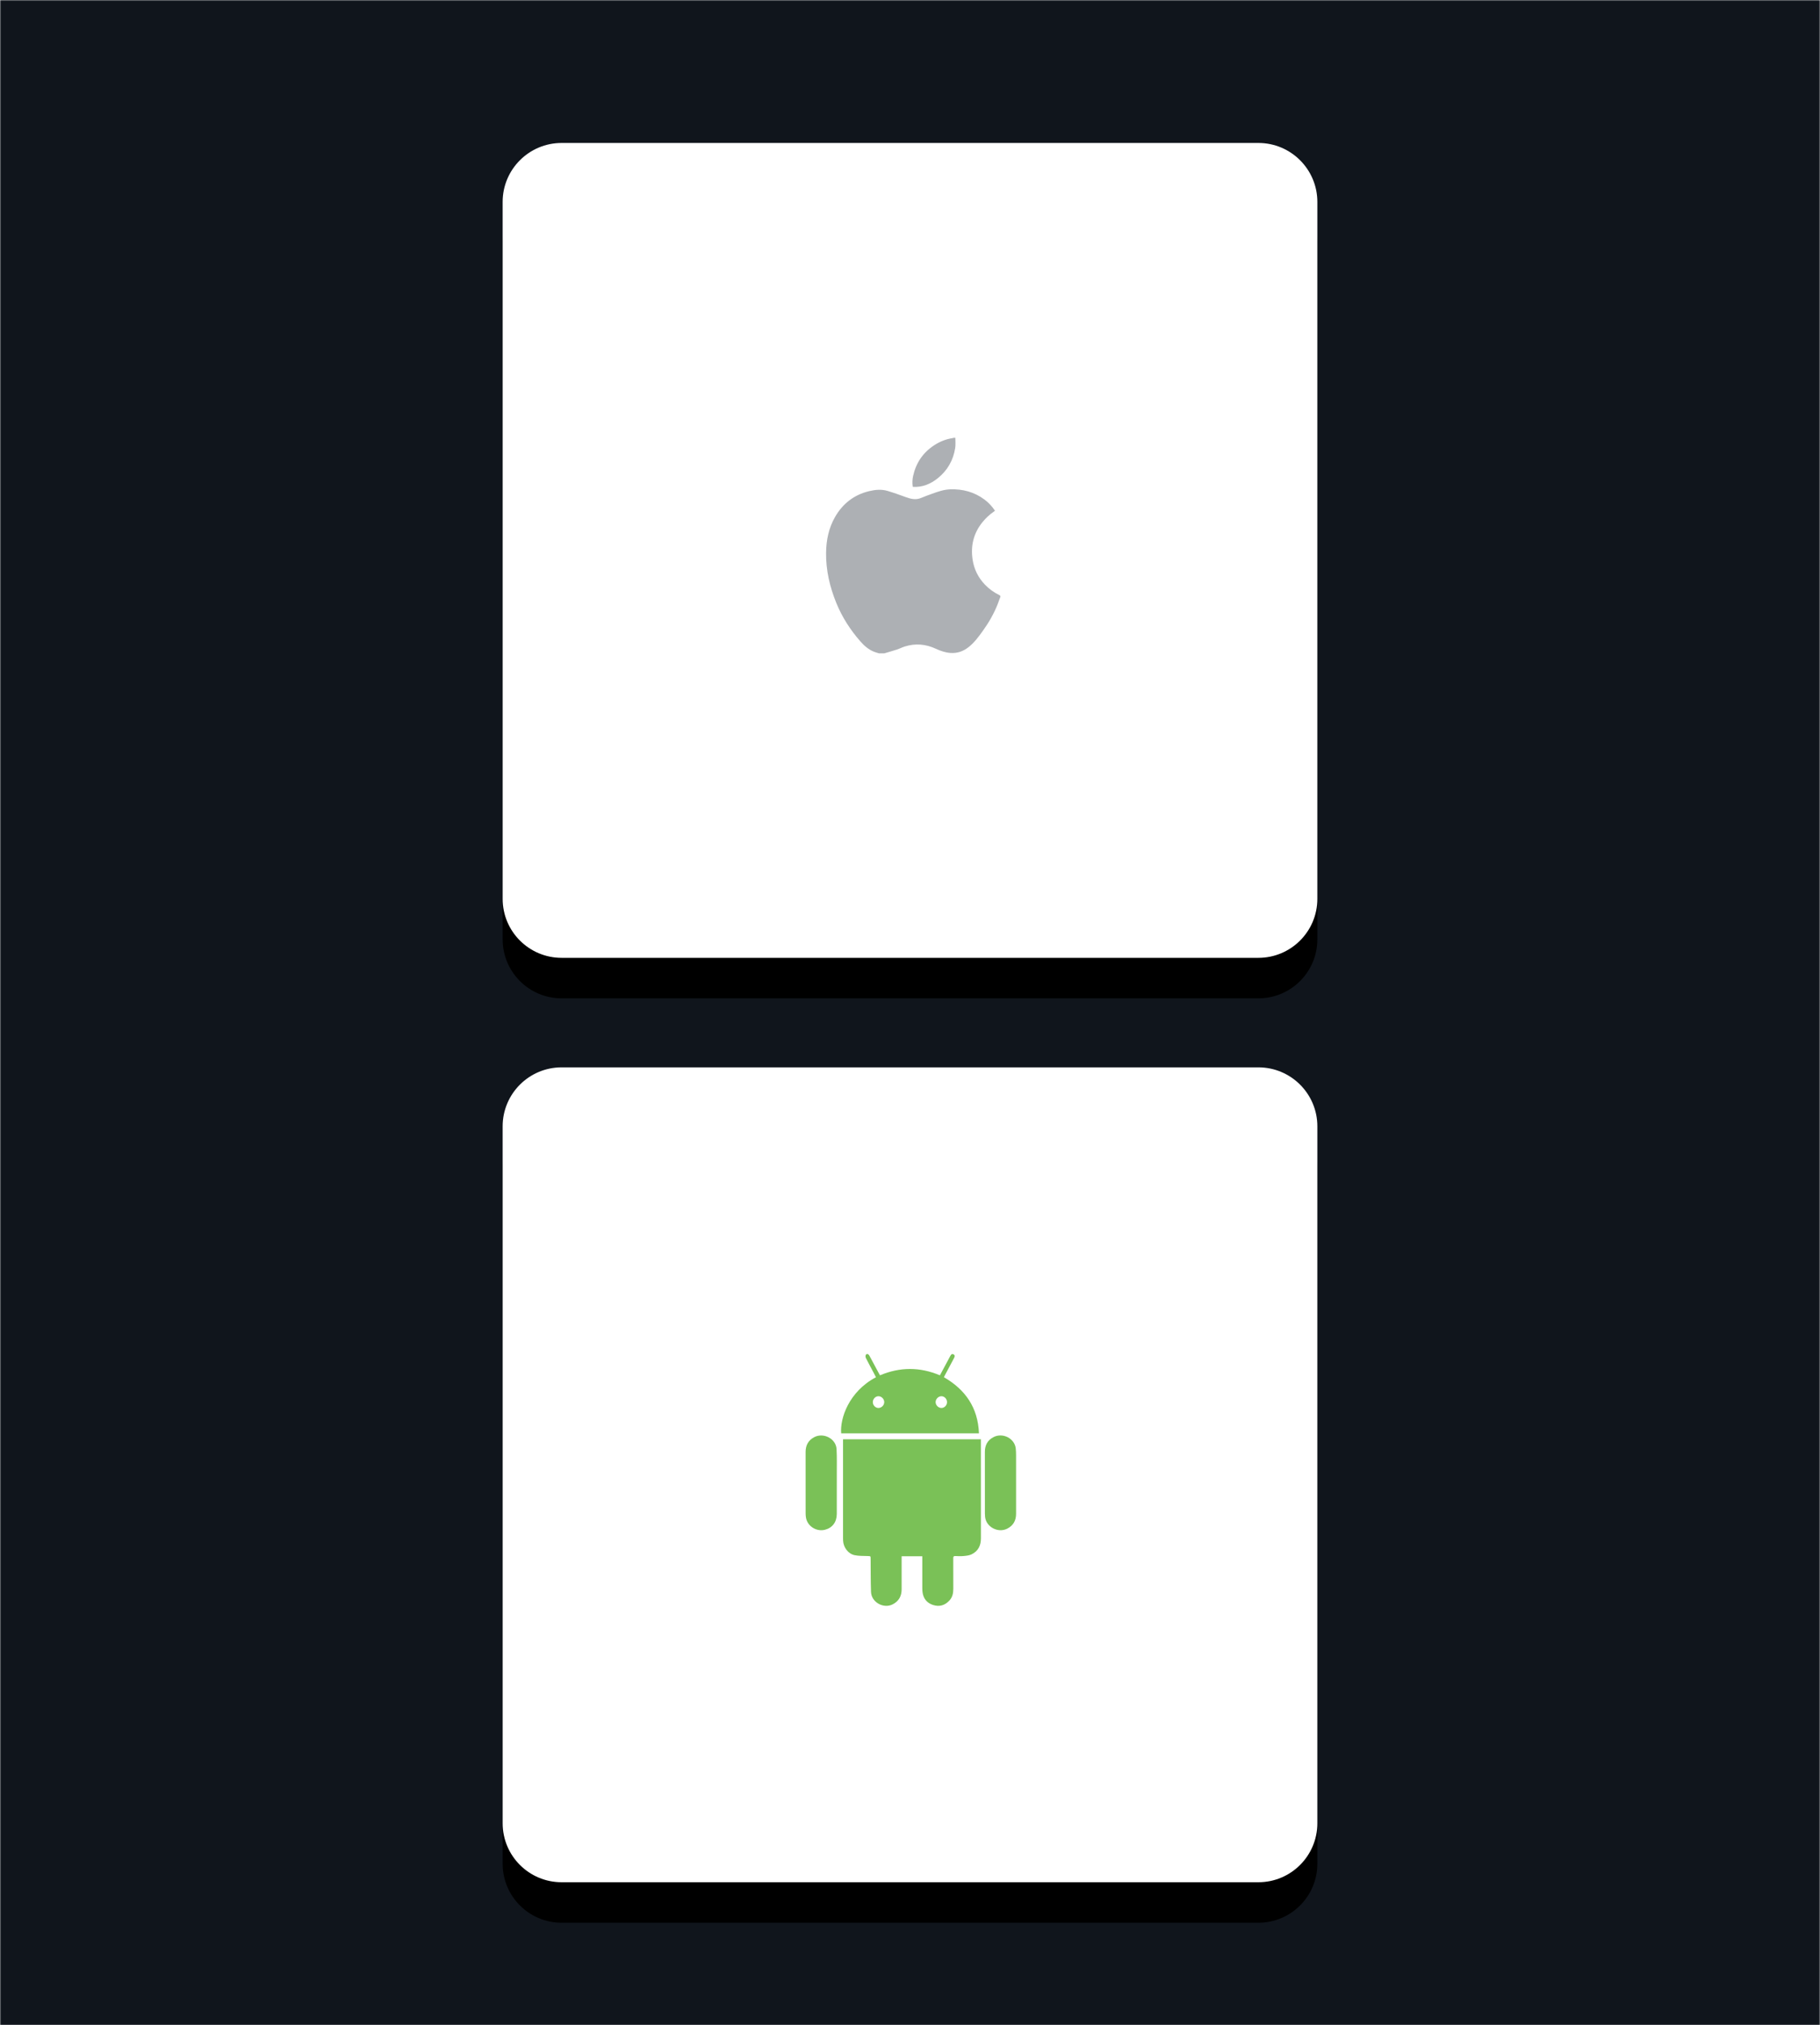
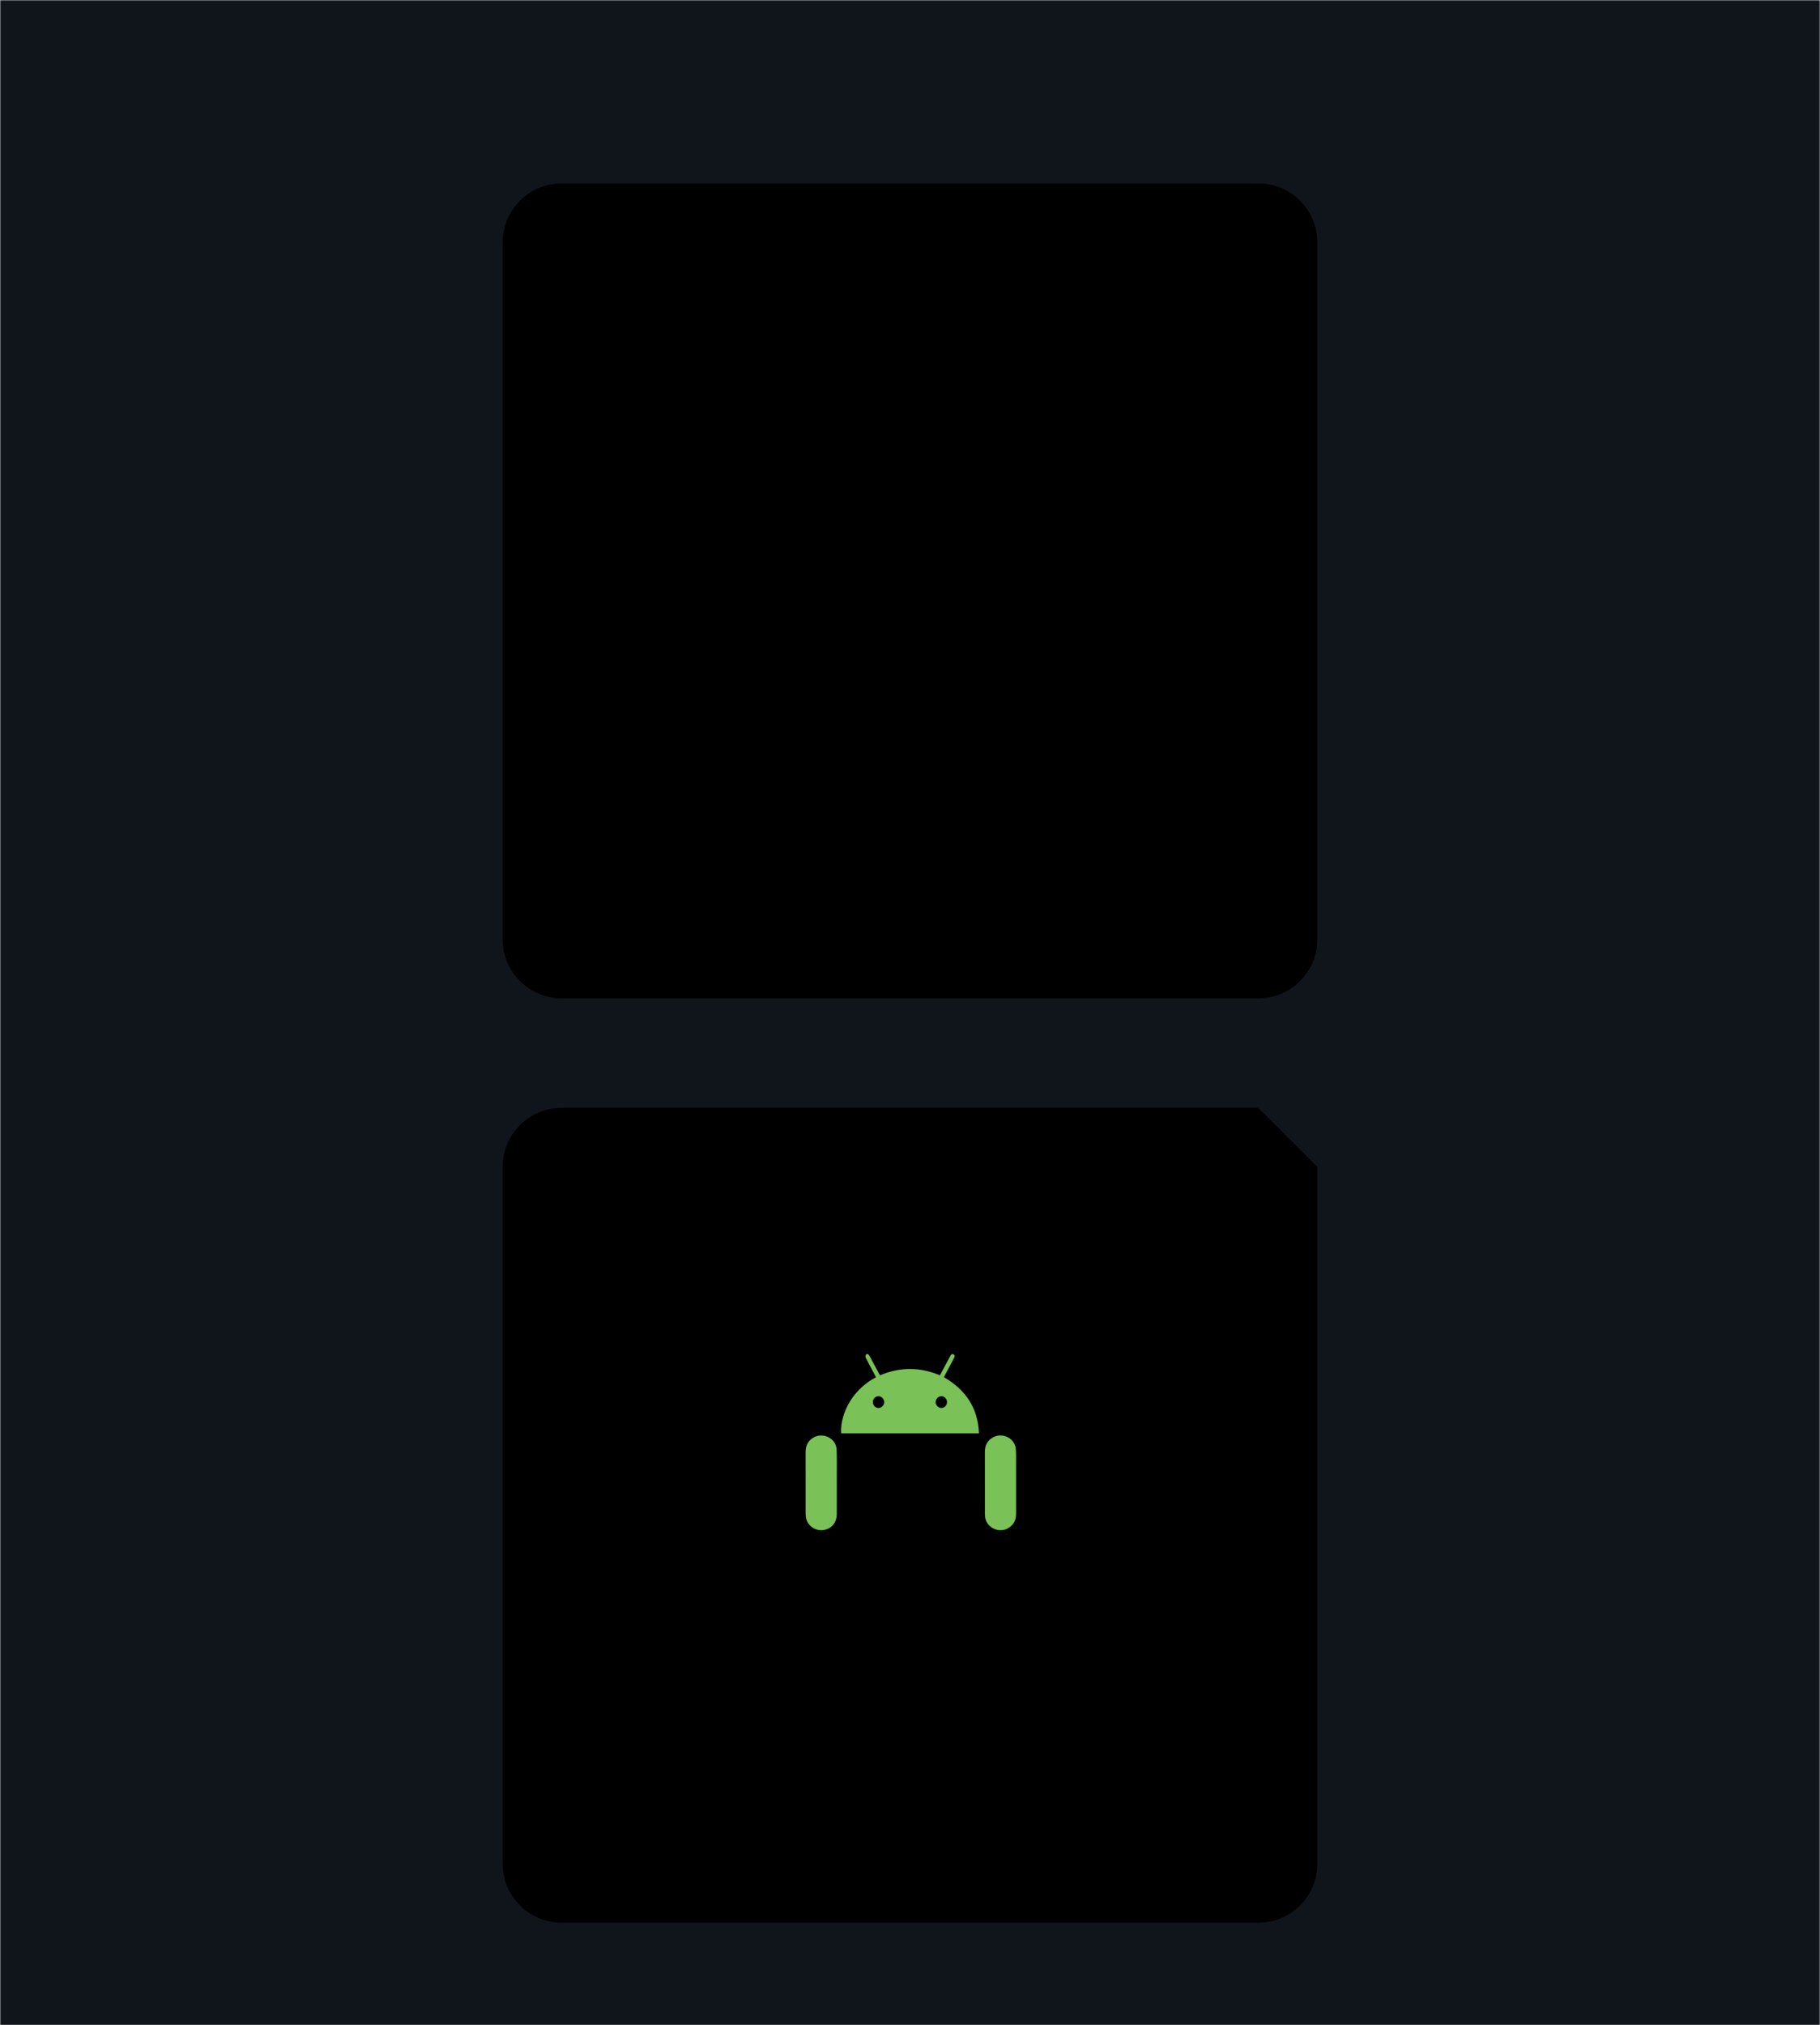
<svg xmlns="http://www.w3.org/2000/svg" width="764" height="850" viewBox="0 0 764 850" fill="none">
  <mask id="mask0_789_3650" style="mask-type:alpha" maskUnits="userSpaceOnUse" x="0" y="0" width="764" height="850">
    <rect width="764" height="850" fill="#F7F6F5" />
  </mask>
  <g mask="url(#mask0_789_3650)">
    <rect width="764" height="850" fill="#10151C" />
    <g filter="url(#filter0_dd_789_3650)">
-       <path d="M528.24 447.961H235.76C222.085 447.961 211 459.047 211 472.721V765.198C211 778.872 222.085 789.957 235.76 789.957H528.24C541.915 789.957 553 778.872 553 765.198V472.721C553 459.047 541.915 447.961 528.24 447.961Z" fill="black" />
+       <path d="M528.24 447.961H235.76C222.085 447.961 211 459.047 211 472.721V765.198C211 778.872 222.085 789.957 235.76 789.957H528.24C541.915 789.957 553 778.872 553 765.198V472.721Z" fill="black" />
    </g>
-     <path d="M528.24 447.961H235.76C222.085 447.961 211 459.047 211 472.721V765.198C211 778.872 222.085 789.957 235.76 789.957H528.24C541.915 789.957 553 778.872 553 765.198V472.721C553 459.047 541.915 447.961 528.24 447.961Z" fill="white" />
-     <path fill-rule="evenodd" clip-rule="evenodd" d="M353.889 604.049H411.76V604.982C411.76 618.523 411.744 632.064 411.773 645.606C411.779 648.654 410.616 650.995 407.875 652.333C406.885 652.816 405.681 652.935 404.559 653.048C403.394 653.166 402.208 653.113 401.035 653.061C400.348 653.03 400.157 653.255 400.161 653.936C400.189 658.248 400.173 662.561 400.176 666.874C400.177 668.646 399.831 670.301 398.598 671.662C396.693 673.765 394.35 674.467 391.667 673.594C389.134 672.771 387.634 670.96 387.267 668.28C387.19 667.713 387.164 667.135 387.163 666.562C387.154 662.422 387.158 658.282 387.158 654.142V653.141H378.486V654.152C378.486 658.436 378.483 662.72 378.487 667.004C378.489 669.841 377.327 671.988 374.775 673.309C370.907 675.311 365.786 672.455 365.633 668.093C365.47 663.469 365.516 658.838 365.473 654.21C365.463 653.069 365.465 653.106 364.29 653.059C362.436 652.983 360.537 653.073 358.742 652.693C356.041 652.121 354.066 649.437 353.92 646.656C353.9 646.283 353.89 645.909 353.89 645.536C353.889 632.023 353.889 618.51 353.889 604.998V604.049Z" fill="#7AC157" />
    <path fill-rule="evenodd" clip-rule="evenodd" d="M397.543 588.439C397.536 587.105 396.446 585.974 395.177 585.981C393.913 585.988 392.777 587.13 392.755 588.415C392.733 589.728 393.894 590.916 395.195 590.912C396.473 590.908 397.551 589.773 397.543 588.439ZM368.737 590.912C370.039 590.922 371.202 589.74 371.186 588.425C371.171 587.142 370.04 585.996 368.774 585.982C367.508 585.968 366.412 587.096 366.398 588.43C366.385 589.763 367.459 590.903 368.737 590.912ZM410.946 601.553H353.113C352.573 595.382 356.236 584.094 367.708 578.014C367.359 577.335 367.016 576.652 366.658 575.976C365.589 573.96 364.489 571.962 363.468 569.922C363.289 569.564 363.261 568.918 363.465 568.613C363.869 568.004 364.551 568.214 364.994 569.03C366.109 571.085 367.204 573.152 368.309 575.213C368.661 575.87 369.016 576.524 369.386 577.209C377.798 573.665 386.156 573.666 394.558 577.208C395.67 575.137 396.76 573.107 397.849 571.076C398.204 570.415 398.546 569.746 398.911 569.09C399.201 568.567 399.532 568.04 400.243 568.404C400.988 568.785 400.808 569.359 400.493 569.95C399.148 572.471 397.809 574.997 396.469 577.522C396.39 577.669 396.327 577.825 396.246 578.001C405.221 583.205 410.525 590.73 410.946 601.553Z" fill="#7AC157" />
    <path fill-rule="evenodd" clip-rule="evenodd" d="M426.527 622.359C426.527 626.684 426.522 631.009 426.529 635.333C426.533 638.103 425.404 640.221 422.865 641.541C418.998 643.551 413.931 640.87 413.518 636.594C413.475 636.141 413.443 635.686 413.442 635.231C413.438 626.611 413.453 617.99 413.431 609.369C413.423 606.552 414.538 604.412 417.127 603.108C420.994 601.16 425.956 603.712 426.394 607.943C426.59 609.831 426.511 611.749 426.523 613.653C426.54 616.555 426.527 619.457 426.527 622.359Z" fill="#7AC157" />
    <path fill-rule="evenodd" clip-rule="evenodd" d="M351.271 622.467C351.271 626.791 351.29 631.115 351.264 635.439C351.245 638.851 349.364 641.286 346.234 642.044C342.551 642.936 338.741 640.365 338.291 636.678C338.233 636.199 338.188 635.715 338.188 635.233C338.181 626.613 338.192 617.994 338.178 609.375C338.173 606.6 339.288 604.478 341.816 603.154C345.719 601.109 350.917 603.804 351.166 608.135C351.37 611.708 351.25 615.299 351.27 618.883C351.277 620.077 351.271 621.272 351.271 622.467Z" fill="#7AC157" />
    <g filter="url(#filter1_dd_789_3650)">
      <path d="M528.24 60H235.76C222.085 60 211 71.085 211 84.76V377.236C211 390.911 222.085 401.996 235.76 401.996H528.24C541.915 401.996 553 390.911 553 377.236V84.76C553 71.085 541.915 60 528.24 60Z" fill="black" />
    </g>
-     <path d="M528.24 60H235.76C222.085 60 211 71.085 211 84.76V377.236C211 390.911 222.085 401.996 235.76 401.996H528.24C541.915 401.996 553 390.911 553 377.236V84.76C553 71.085 541.915 60 528.24 60Z" fill="white" />
-     <path fill-rule="evenodd" clip-rule="evenodd" d="M371.182 274.211H369.024C368.341 273.999 367.644 273.825 366.979 273.568C364.61 272.652 362.759 271.004 361.119 269.13C356.921 264.334 353.502 259.02 351.084 253.098C348.332 246.357 346.69 239.366 346.773 232.027C346.832 226.748 347.855 221.685 350.477 217.077C353.719 211.38 358.506 207.634 364.903 206.119C367.449 205.516 370.044 205.274 372.588 206.033C375.131 206.791 377.637 207.686 380.133 208.596C382.296 209.385 384.418 209.955 386.688 208.964C388.179 208.312 389.731 207.799 391.258 207.233C393.76 206.304 396.289 205.444 398.983 205.363C404.193 205.207 408.999 206.494 413.238 209.637C414.987 210.933 416.456 212.508 417.675 214.353C417.508 214.481 417.379 214.586 417.243 214.68C415.417 215.945 413.801 217.439 412.402 219.172C408.689 223.772 407.4 229.023 408.277 234.846C408.888 238.909 410.625 242.415 413.459 245.372C415.192 247.178 417.188 248.618 419.426 249.713C419.88 249.936 420.099 250.145 419.869 250.696C419.479 251.628 419.183 252.599 418.812 253.54C417.226 257.555 415.093 261.261 412.582 264.757C410.796 267.242 409 269.707 406.56 271.616C404.328 273.362 401.858 274.235 399.011 274.036C396.842 273.885 394.835 273.202 392.892 272.295C388.647 270.314 384.289 269.92 379.811 271.332C378.694 271.684 377.64 272.237 376.527 272.602C374.759 273.181 372.965 273.679 371.182 274.211Z" fill="#151E28" fill-opacity="0.351" />
-     <path fill-rule="evenodd" clip-rule="evenodd" d="M401.039 183.737C401.028 185.158 401.191 186.605 400.975 187.994C400.175 193.142 397.748 197.436 393.662 200.708C390.633 203.134 387.204 204.577 383.154 204.331C382.923 202.774 382.974 201.231 383.311 199.721C384.515 194.319 387.4 190.018 392.034 186.949C394.425 185.365 397.05 184.284 399.919 183.866C400.056 183.846 400.187 183.781 400.32 183.737H401.039Z" fill="#151E28" fill-opacity="0.351" />
  </g>
  <defs>
    <filter id="filter0_dd_789_3650" x="193" y="444.961" width="378" height="377.996" filterUnits="userSpaceOnUse" color-interpolation-filters="sRGB">
      <feFlood flood-opacity="0" result="BackgroundImageFix" />
      <feColorMatrix in="SourceAlpha" type="matrix" values="0 0 0 0 0 0 0 0 0 0 0 0 0 0 0 0 0 0 127 0" result="hardAlpha" />
      <feOffset dy="15" />
      <feGaussianBlur stdDeviation="9" />
      <feColorMatrix type="matrix" values="0 0 0 0 0 0 0 0 0 0 0 0 0 0 0 0 0 0 0.05 0" />
      <feBlend mode="normal" in2="BackgroundImageFix" result="effect1_dropShadow_789_3650" />
      <feColorMatrix in="SourceAlpha" type="matrix" values="0 0 0 0 0 0 0 0 0 0 0 0 0 0 0 0 0 0 127 0" result="hardAlpha" />
      <feOffset dy="2" />
      <feGaussianBlur stdDeviation="2.5" />
      <feColorMatrix type="matrix" values="0 0 0 0 0 0 0 0 0 0 0 0 0 0 0 0 0 0 0.07 0" />
      <feBlend mode="normal" in2="effect1_dropShadow_789_3650" result="effect2_dropShadow_789_3650" />
      <feBlend mode="normal" in="SourceGraphic" in2="effect2_dropShadow_789_3650" result="shape" />
    </filter>
    <filter id="filter1_dd_789_3650" x="193" y="57" width="378" height="377.996" filterUnits="userSpaceOnUse" color-interpolation-filters="sRGB">
      <feFlood flood-opacity="0" result="BackgroundImageFix" />
      <feColorMatrix in="SourceAlpha" type="matrix" values="0 0 0 0 0 0 0 0 0 0 0 0 0 0 0 0 0 0 127 0" result="hardAlpha" />
      <feOffset dy="15" />
      <feGaussianBlur stdDeviation="9" />
      <feColorMatrix type="matrix" values="0 0 0 0 0 0 0 0 0 0 0 0 0 0 0 0 0 0 0.05 0" />
      <feBlend mode="normal" in2="BackgroundImageFix" result="effect1_dropShadow_789_3650" />
      <feColorMatrix in="SourceAlpha" type="matrix" values="0 0 0 0 0 0 0 0 0 0 0 0 0 0 0 0 0 0 127 0" result="hardAlpha" />
      <feOffset dy="2" />
      <feGaussianBlur stdDeviation="2.5" />
      <feColorMatrix type="matrix" values="0 0 0 0 0 0 0 0 0 0 0 0 0 0 0 0 0 0 0.07 0" />
      <feBlend mode="normal" in2="effect1_dropShadow_789_3650" result="effect2_dropShadow_789_3650" />
      <feBlend mode="normal" in="SourceGraphic" in2="effect2_dropShadow_789_3650" result="shape" />
    </filter>
  </defs>
</svg>